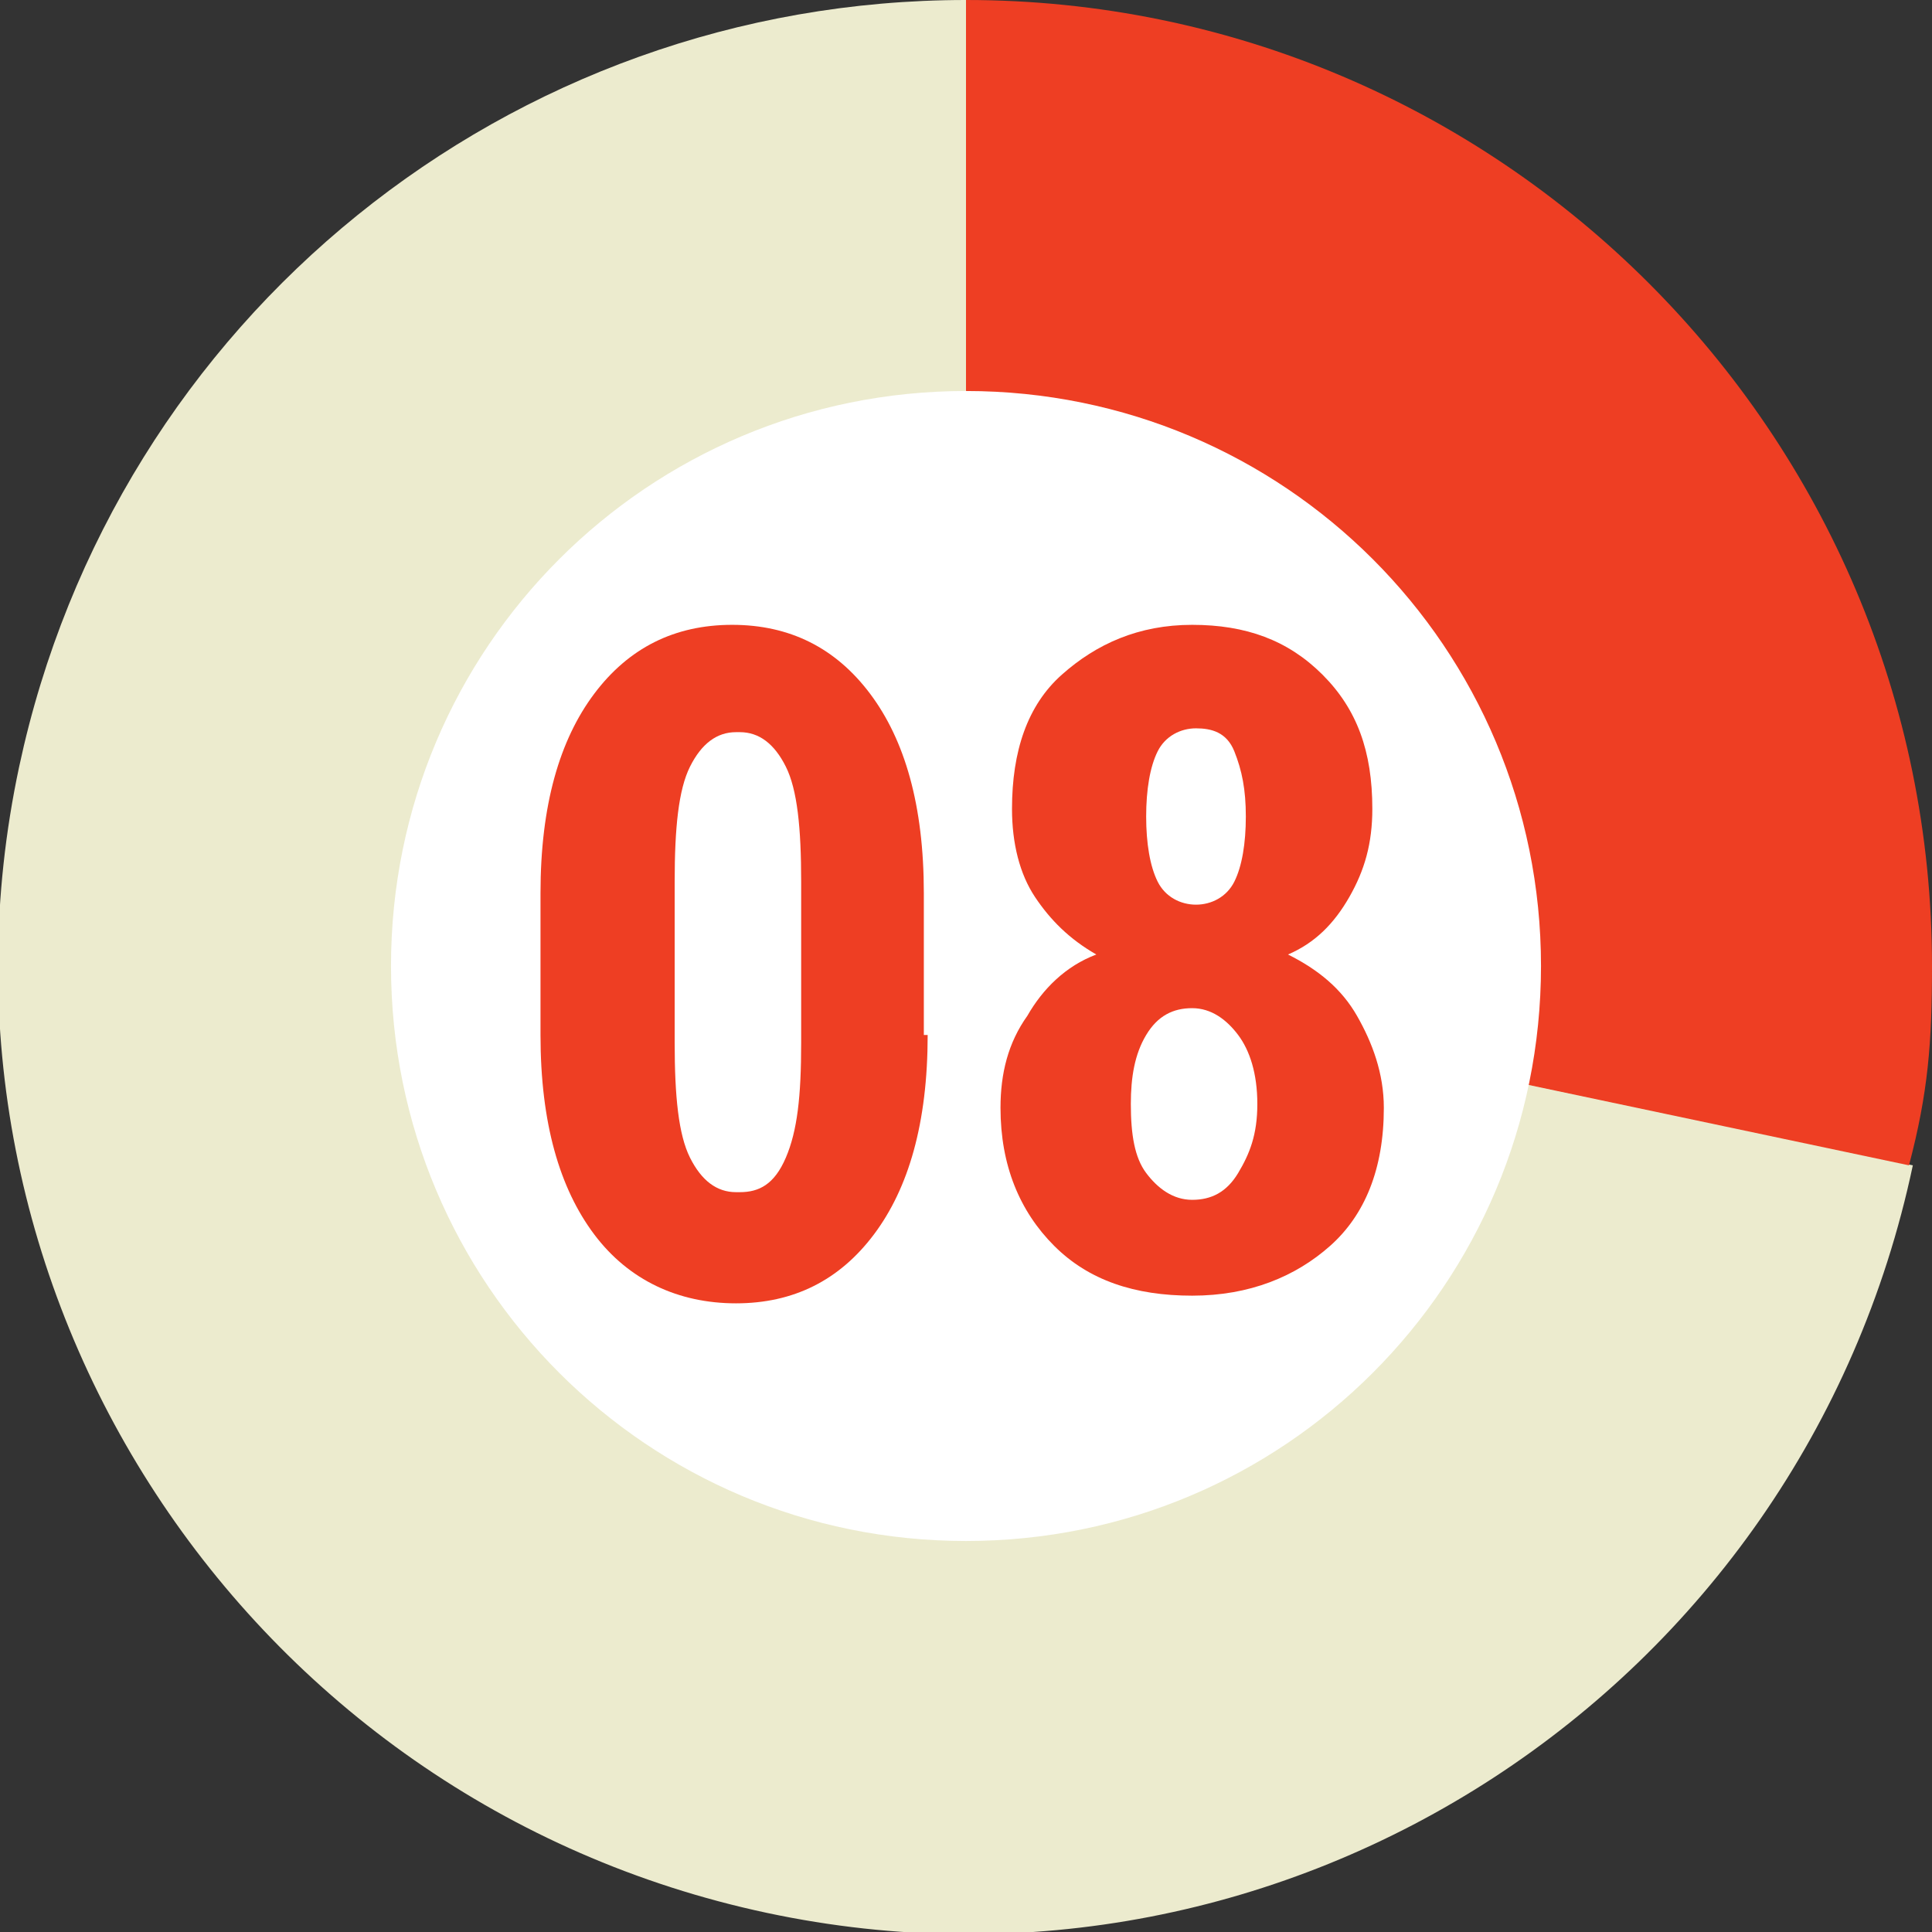
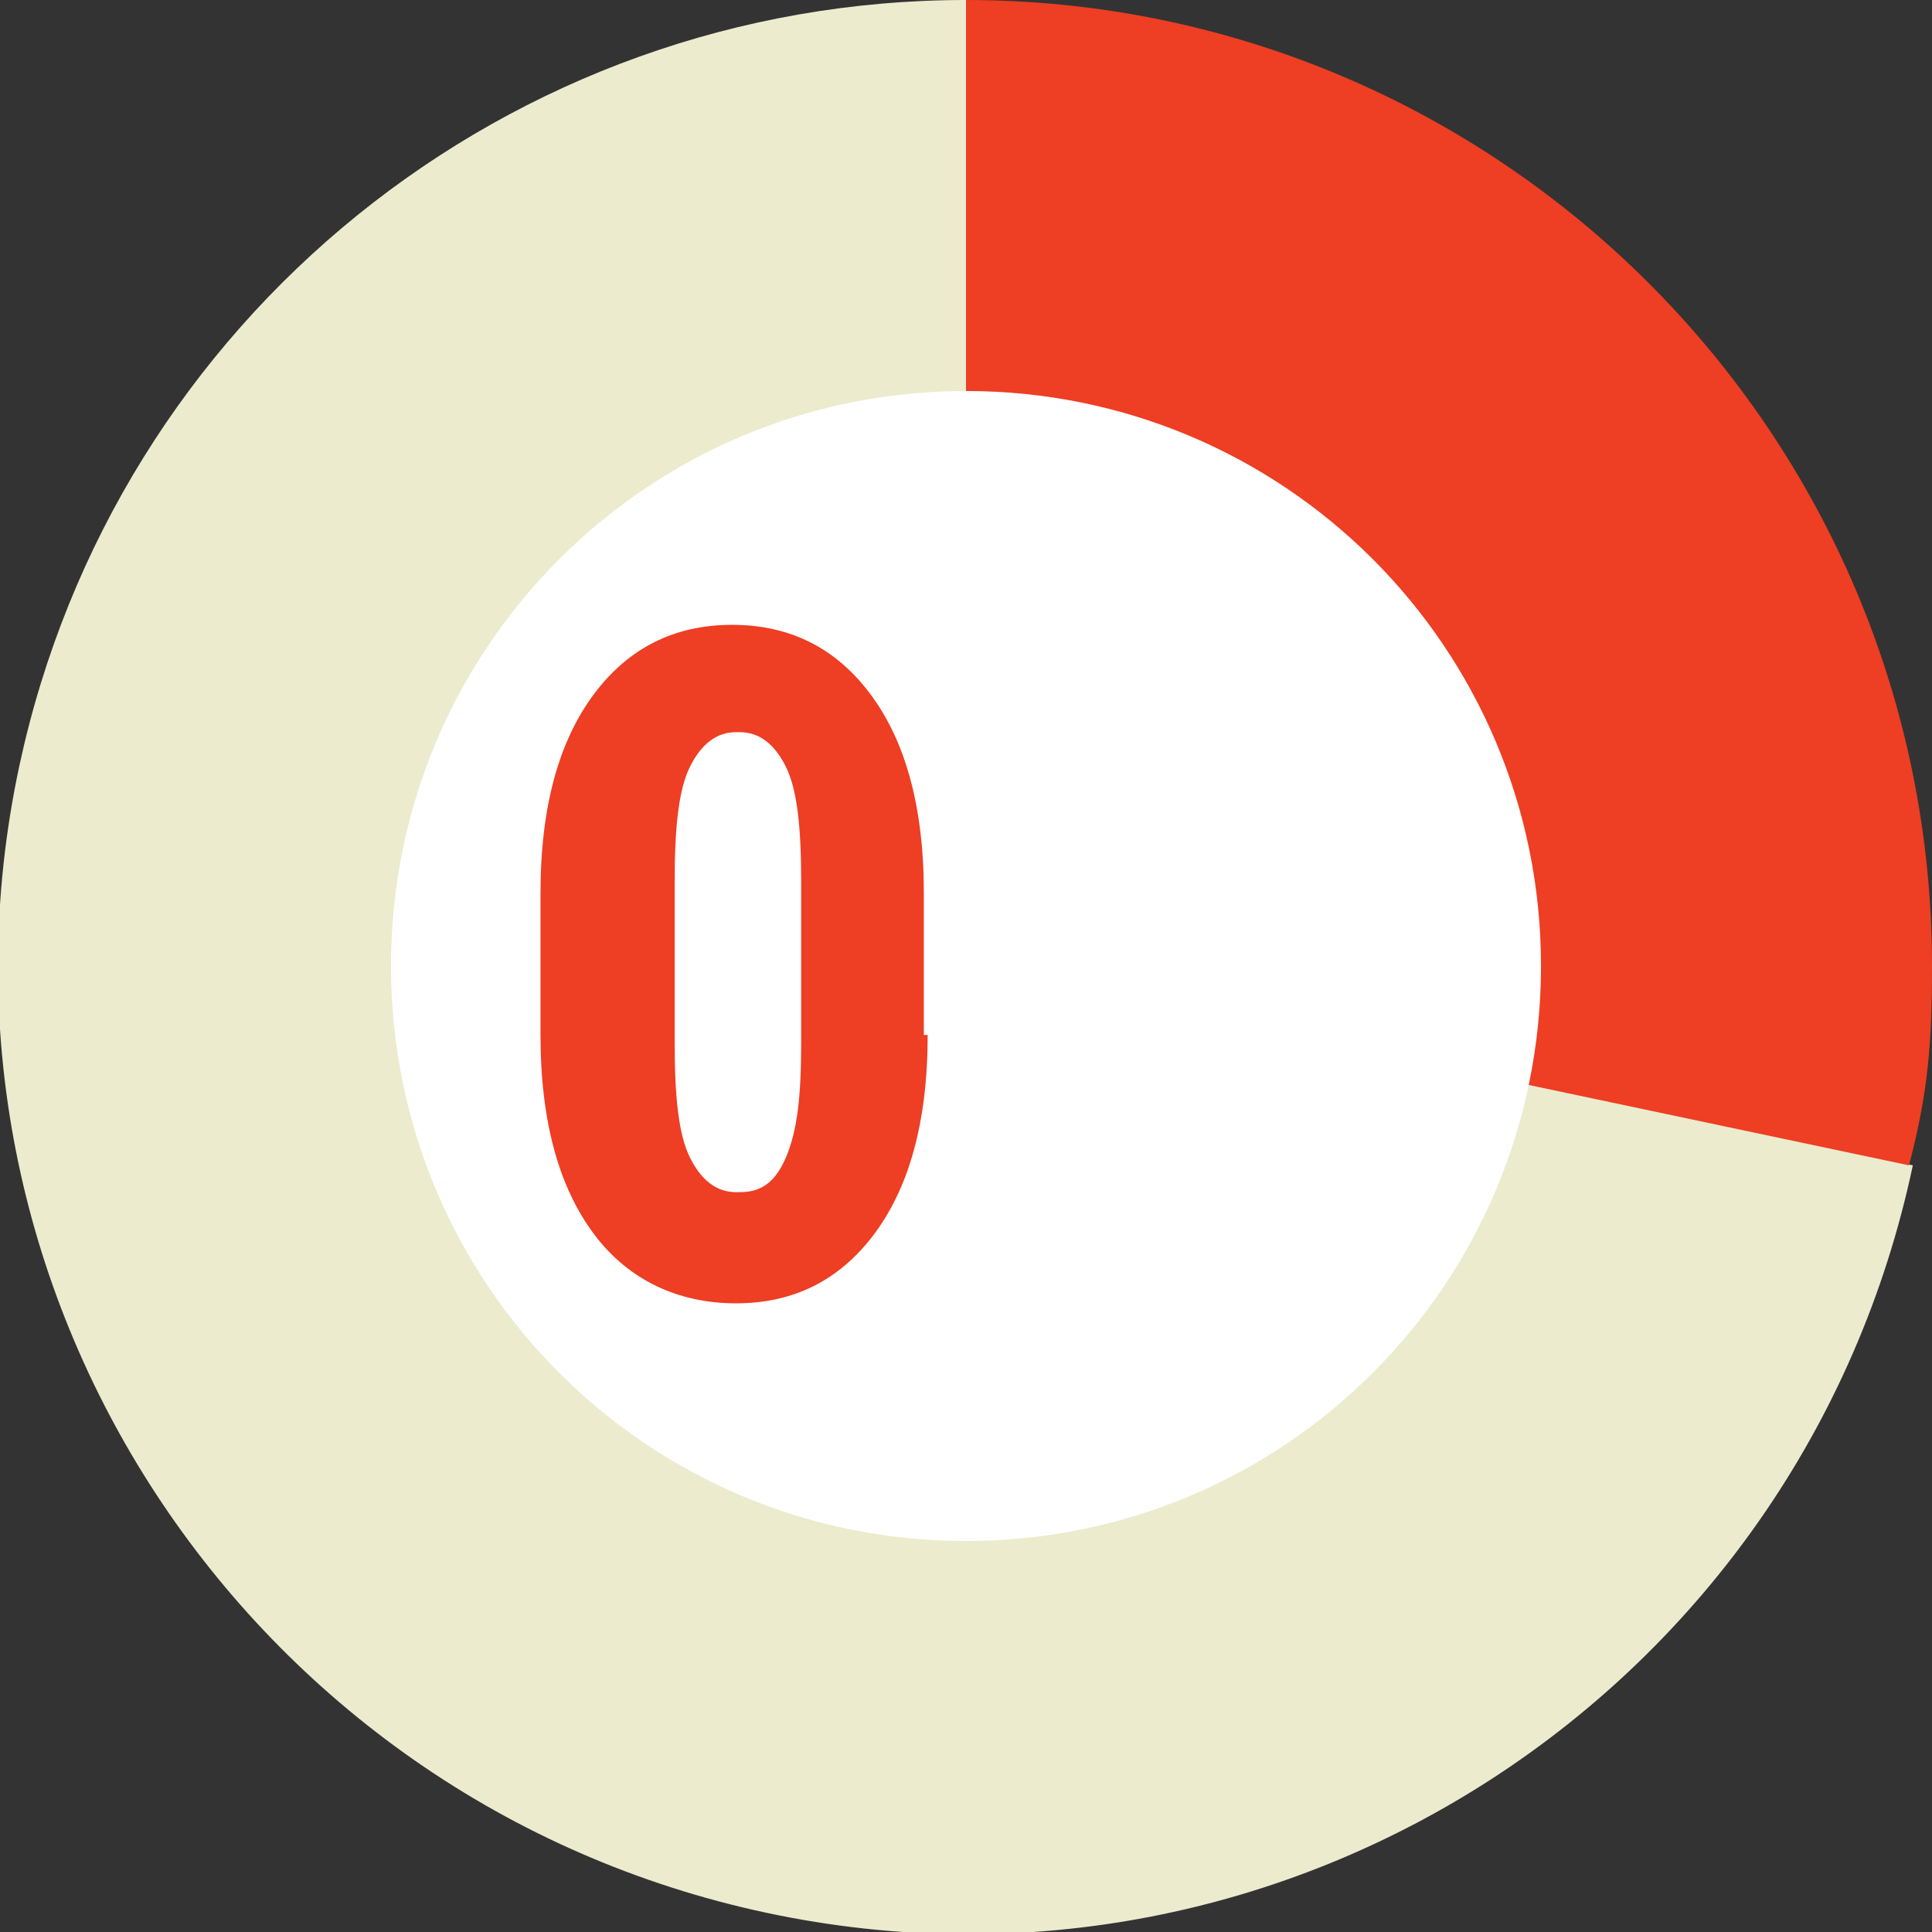
<svg xmlns="http://www.w3.org/2000/svg" version="1.1" id="Layer_1" x="0px" y="0px" viewBox="0 0 50.4 50.4" style="enable-background:new 0 0 50.4 50.4;" xml:space="preserve">
  <rect x="0" y="0" width="50.4" height="50.4" fill="#333333" stroke="none" />
  <style type="text/css">
	.st0{fill:#ECEBCE;}
	.st1{fill:#EE3E23;}
	.st2{fill:#FFFFFF;}
	.st3{enable-background:new    ;}
</style>
  <g id="Layer_2_1_">
    <g id="Layer_1-2">
      <g>
        <g>
          <g>
            <g>
              <path class="st0" d="M25.2,25.2l24.7,5.2C47,44.1,33.6,52.8,20,49.9S-2.4,33.6,0.5,20C3,8.3,13.3,0,25.2,0V25.2z" />
            </g>
          </g>
          <g>
            <g>
              <path class="st1" d="M25.2,25.2V0c13.9,0,25.2,11.3,25.2,25.2c0,2-0.1,3.3-0.6,5.2L25.2,25.2z" />
            </g>
          </g>
        </g>
        <g>
          <g>
				</g>
          <g>
				</g>
        </g>
      </g>
      <path class="st2" d="M40.2,25.2c0,8.3-6.7,15-15,15s-15-6.7-15-15s6.7-15,15-15S40.2,16.9,40.2,25.2z" />
    </g>
  </g>
  <g class="st3">
    <path class="st1" d="M24.2,27c0,2.3-0.5,4-1.4,5.2s-2.1,1.8-3.6,1.8c-1.5,0-2.8-0.6-3.7-1.8s-1.4-2.9-1.4-5.2v-3.7   c0-2.3,0.5-4,1.4-5.2s2.1-1.8,3.6-1.8s2.7,0.6,3.6,1.8s1.4,2.9,1.4,5.2V27z M20.9,23c0-1.4-0.1-2.4-0.4-3s-0.7-0.9-1.2-0.9h-0.1   c-0.5,0-0.9,0.3-1.2,0.9s-0.4,1.6-0.4,3v4.2c0,1.4,0.1,2.4,0.4,3s0.7,0.9,1.2,0.9h0.1c0.5,0,0.9-0.2,1.2-0.9s0.4-1.6,0.4-3V23z" />
-     <path class="st1" d="M35.8,21.1c0,0.9-0.2,1.6-0.6,2.3s-0.9,1.2-1.6,1.5c0.8,0.4,1.4,0.9,1.8,1.6c0.4,0.7,0.7,1.5,0.7,2.4   c0,1.6-0.5,2.8-1.4,3.6s-2.1,1.3-3.6,1.3s-2.7-0.4-3.6-1.3s-1.4-2.1-1.4-3.6c0-0.9,0.2-1.7,0.7-2.4c0.4-0.7,1-1.3,1.8-1.6   c-0.7-0.4-1.2-0.9-1.6-1.5s-0.6-1.4-0.6-2.3c0-1.5,0.4-2.7,1.3-3.5s2-1.3,3.4-1.3s2.5,0.4,3.4,1.3S35.8,19.6,35.8,21.1z M32.8,28.8   c0-0.8-0.2-1.4-0.5-1.8s-0.7-0.7-1.2-0.7c-0.5,0-0.9,0.2-1.2,0.7s-0.4,1.1-0.4,1.8c0,0.8,0.1,1.4,0.4,1.8s0.7,0.7,1.2,0.7   c0.5,0,0.9-0.2,1.2-0.7S32.8,29.6,32.8,28.8z M32.5,21.3c0-0.7-0.1-1.2-0.3-1.7s-0.6-0.6-1-0.6s-0.8,0.2-1,0.6s-0.3,1-0.3,1.7   c0,0.7,0.1,1.3,0.3,1.7c0.2,0.4,0.6,0.6,1,0.6s0.8-0.2,1-0.6C32.4,22.6,32.5,22,32.5,21.3z" />
  </g>
</svg>